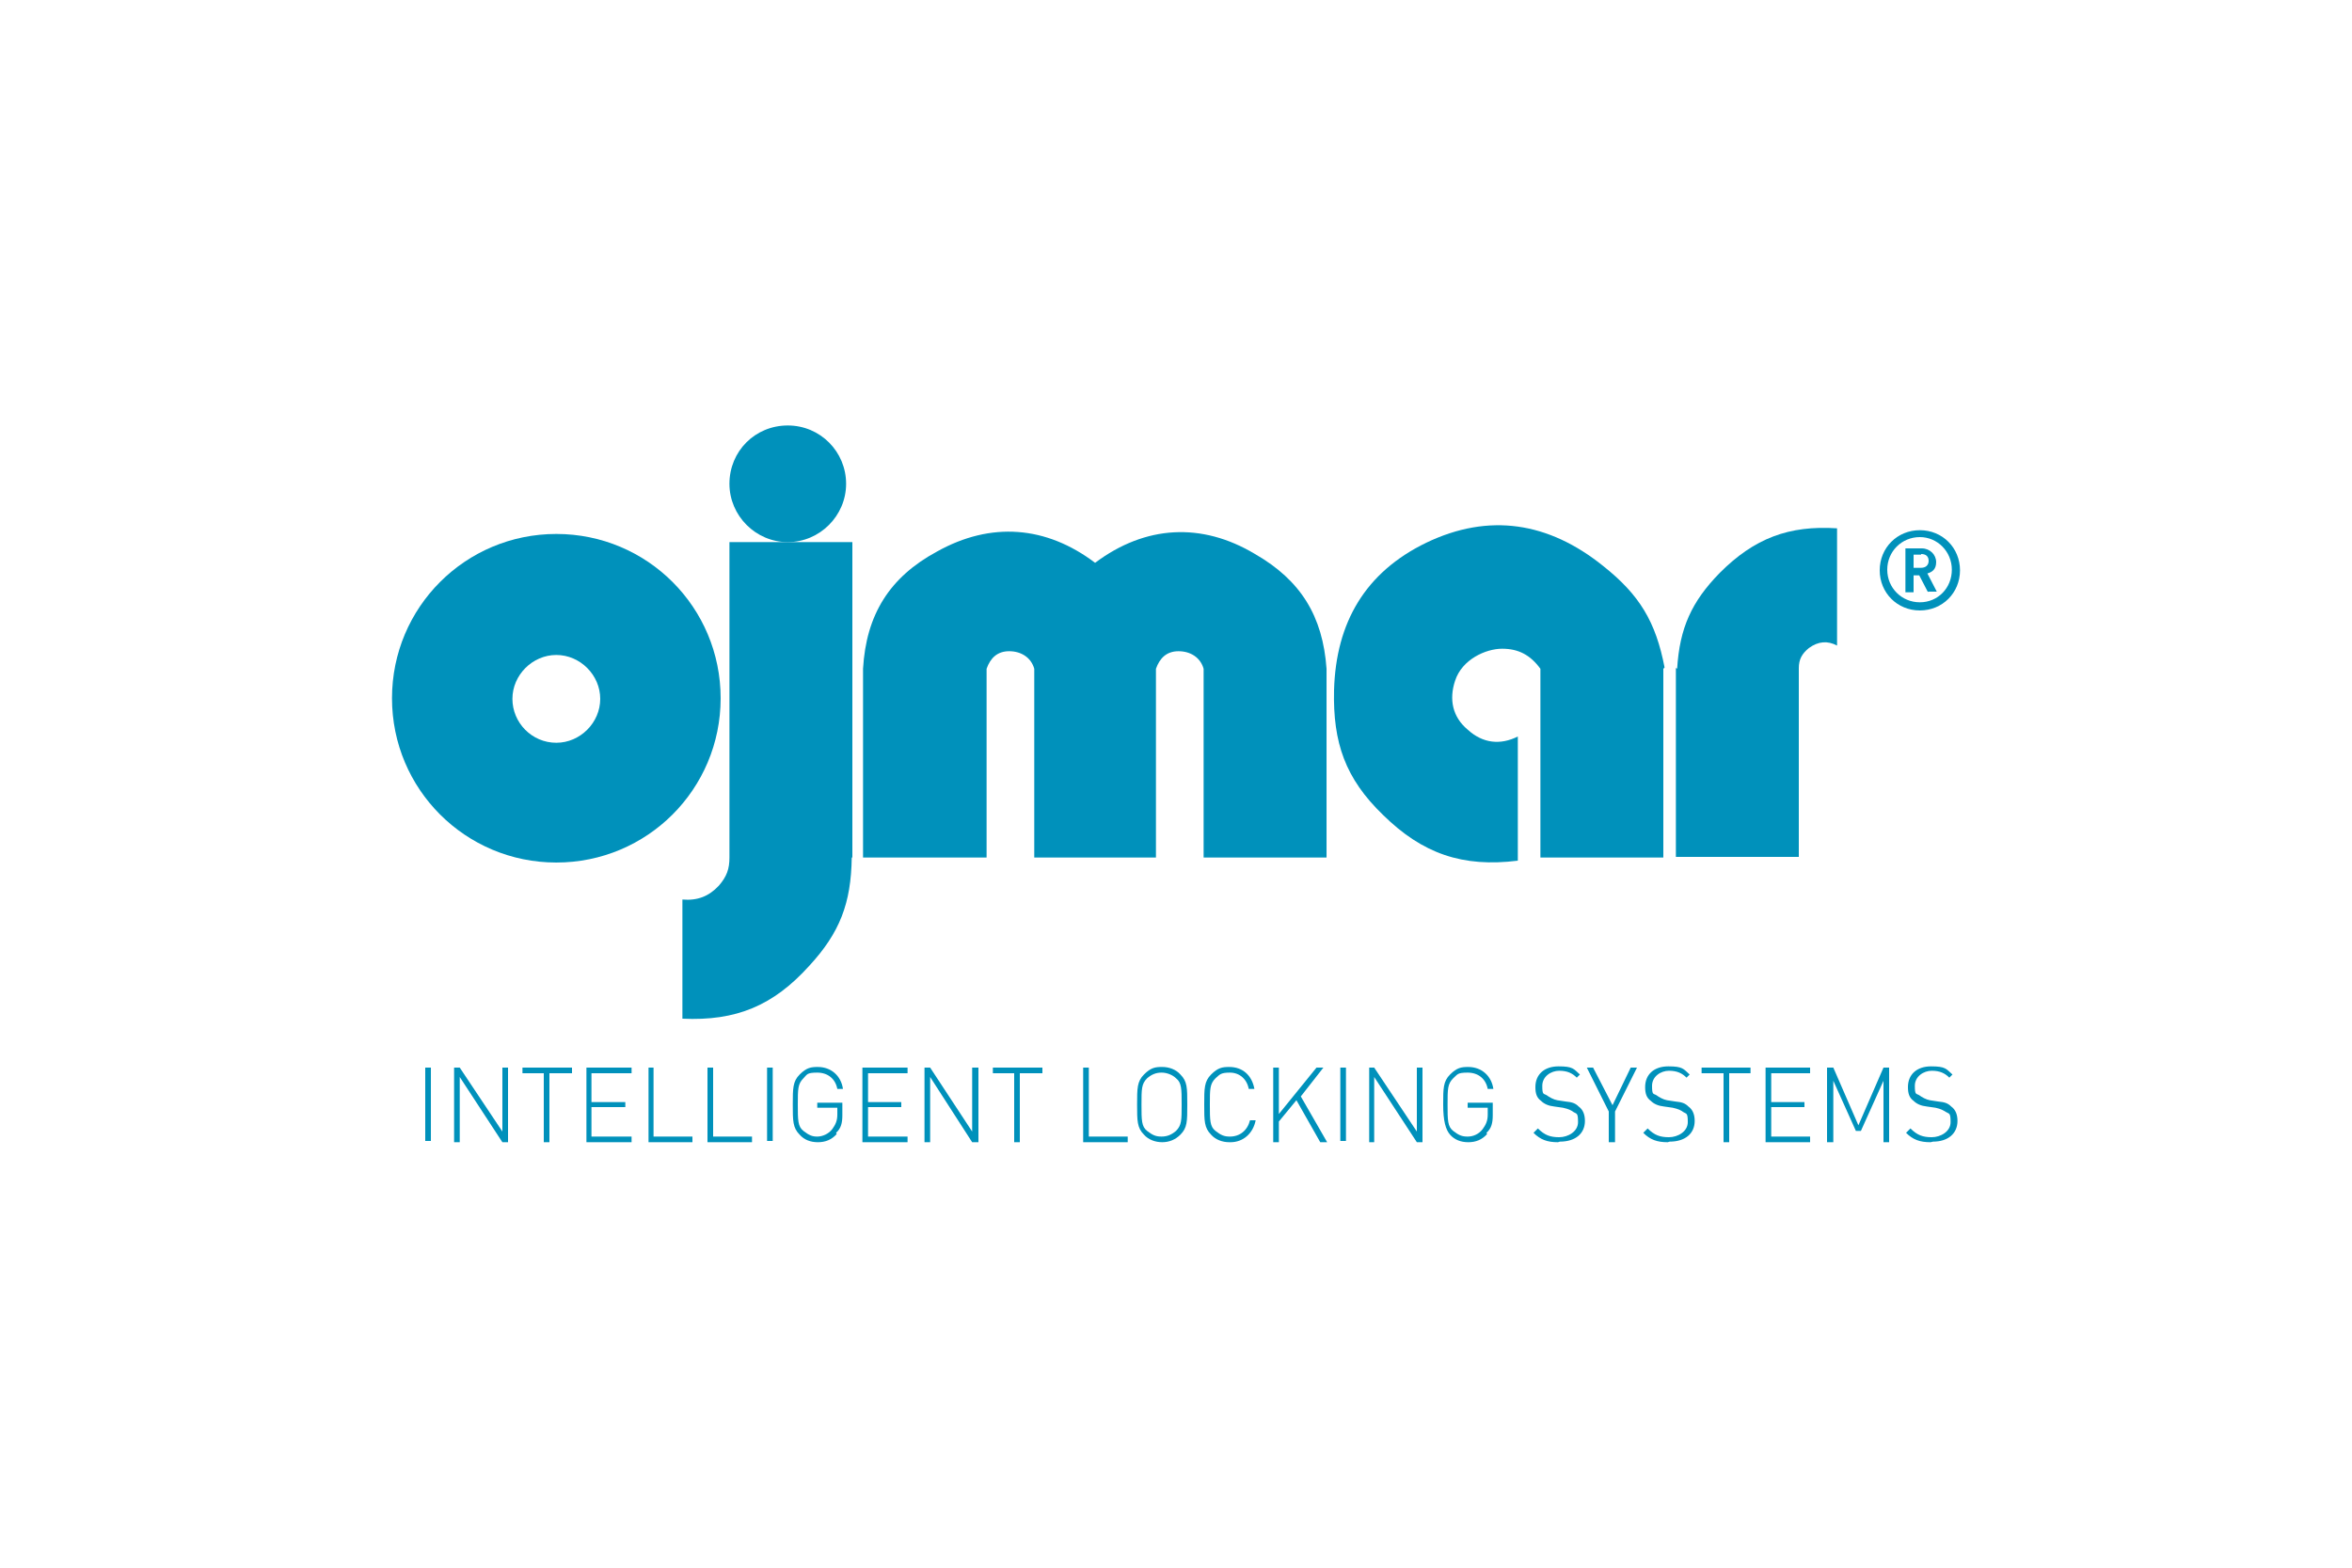
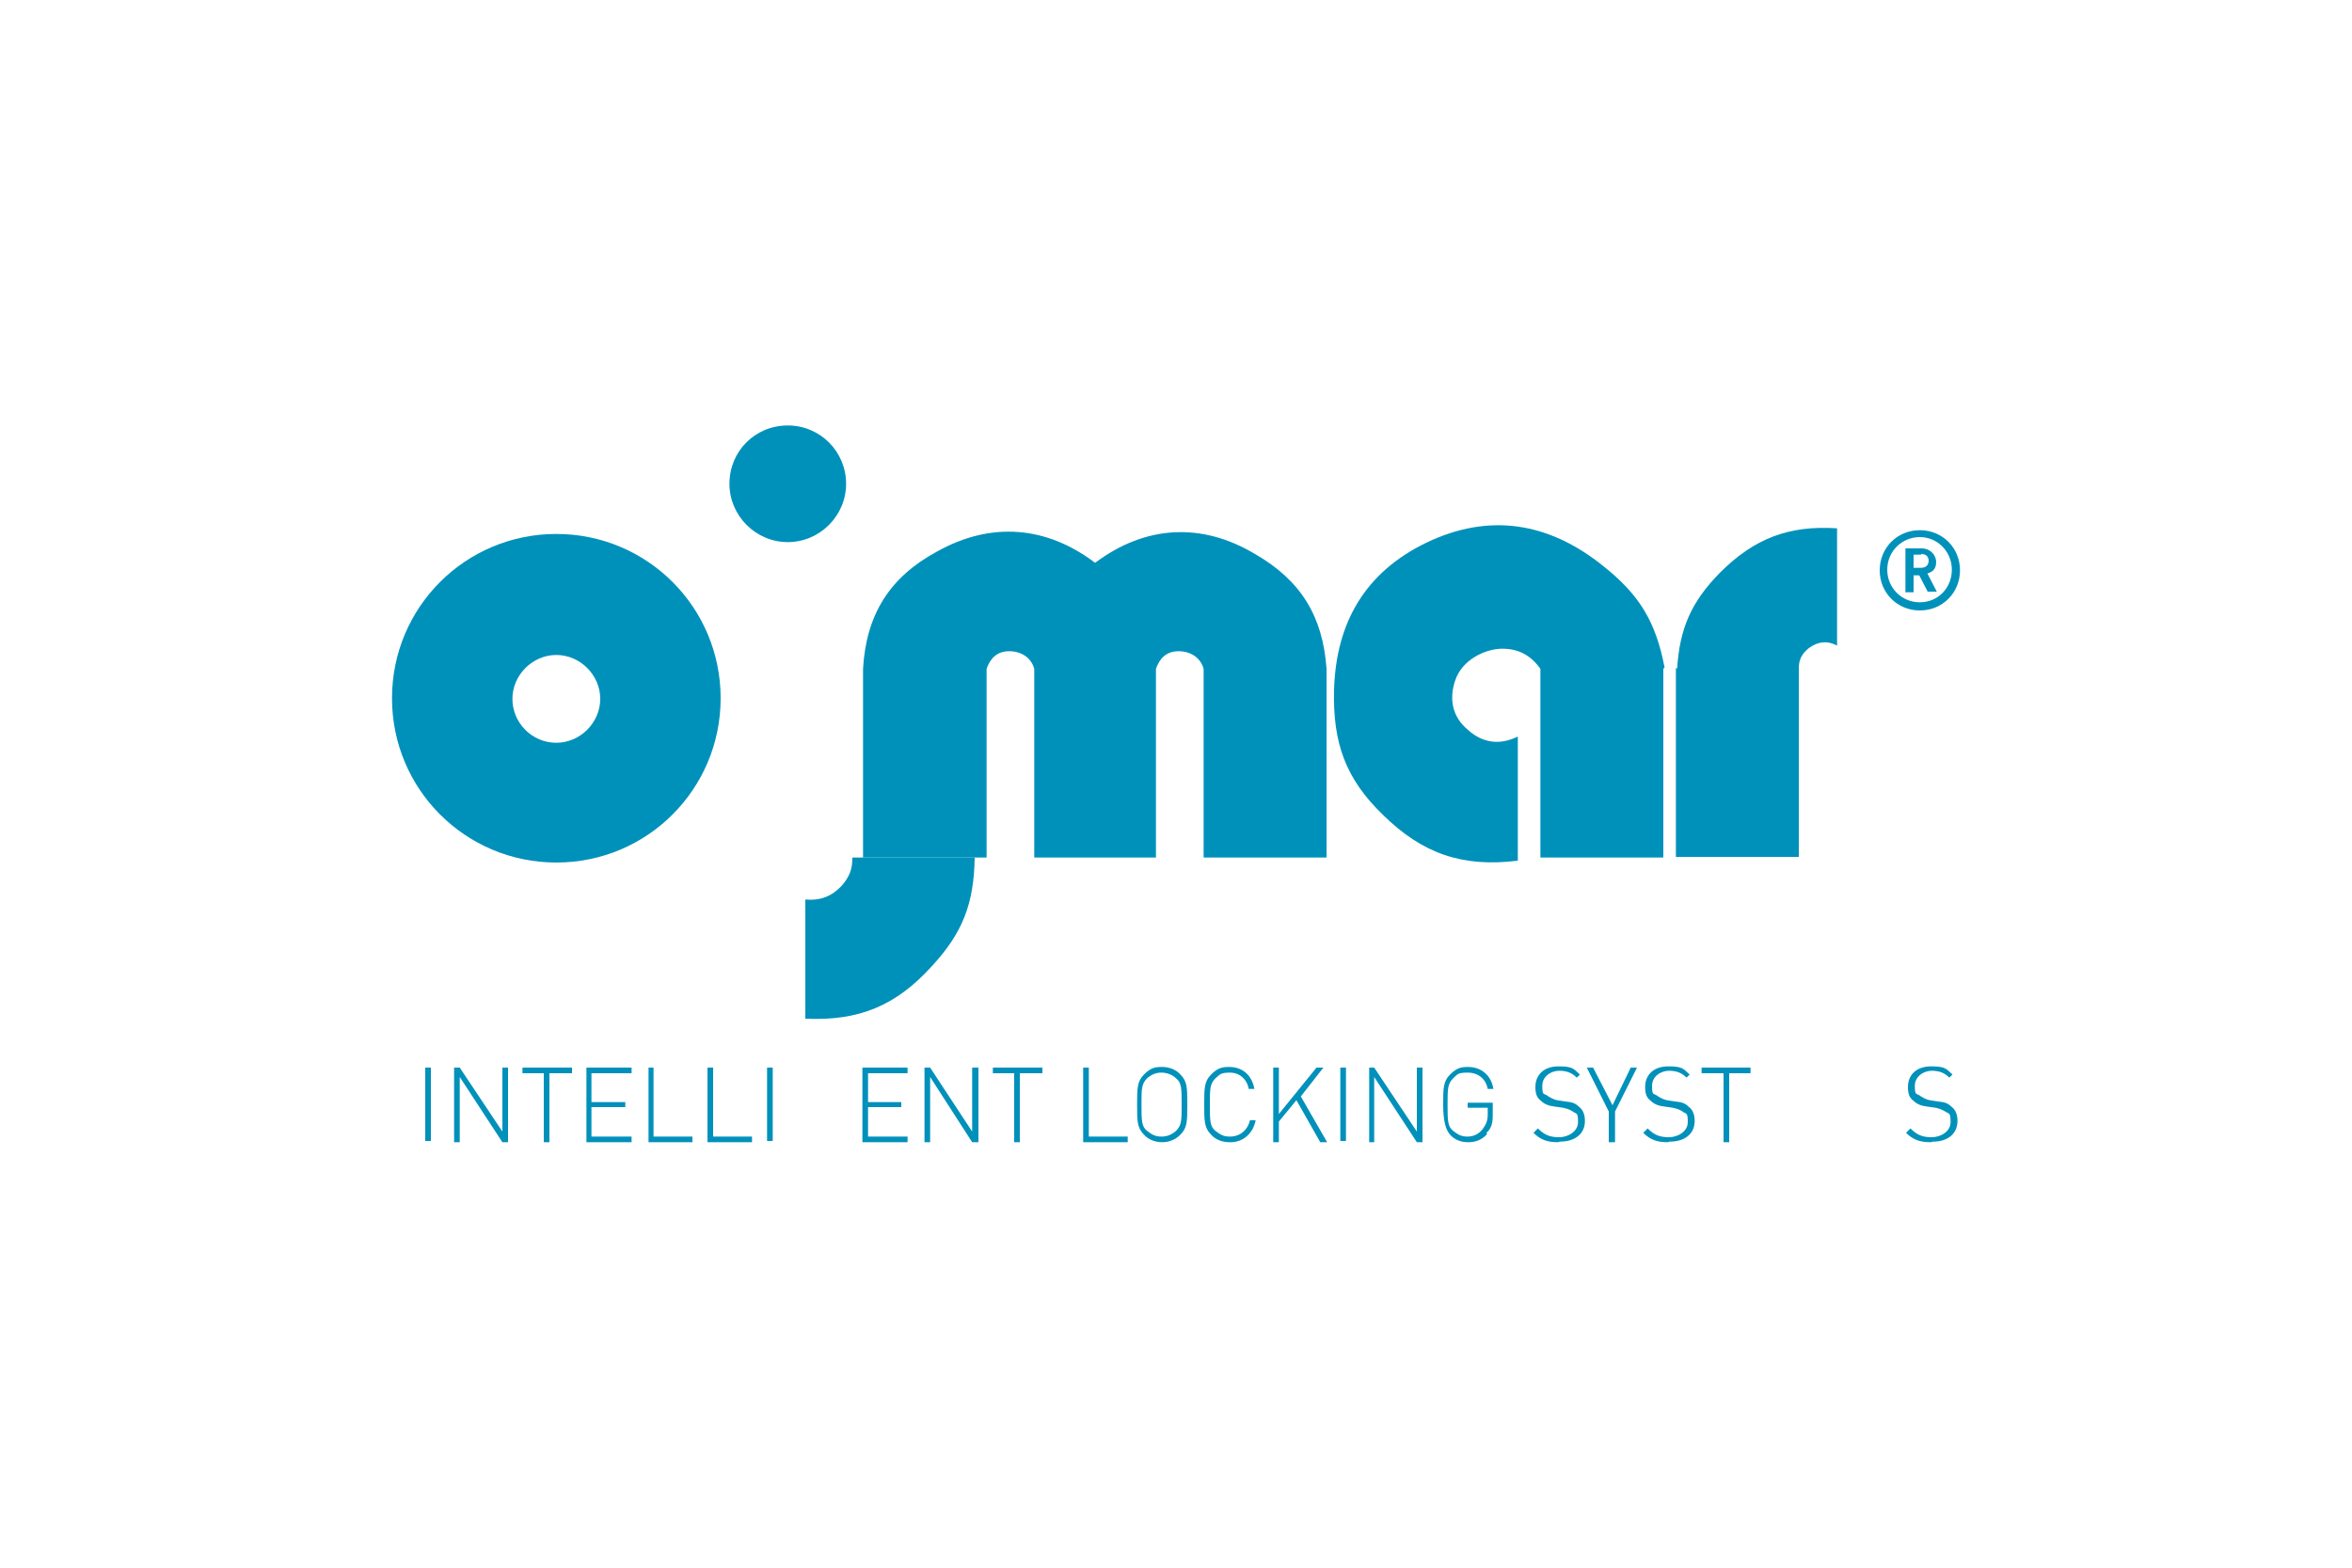
<svg xmlns="http://www.w3.org/2000/svg" id="Calque_1" data-name="Calque 1" viewBox="0 0 1920 1280">
  <g id="OJMAR">
    <path d="M1357.82,546.05v154.11h-100.35v-154.11c-8.19-11.26-17.92-16.38-31.23-16.38s-32.77,8.7-38.4,26.11c-5.12,15.36-2.05,29.7,10.24,39.94,12.29,11.26,26.62,12.8,40.96,5.63v101.38c-45.06,5.63-77.82-5.63-110.08-37.38-30.72-29.7-40.96-58.88-39.94-101.89,1.54-55.3,25.6-96.26,75.26-120.32,51.2-24.58,99.84-16.9,144.38,18.94,29.7,23.55,43.01,45.57,50.18,82.94" fill="#0091bb" fill-rule="evenodd" />
    <path d="M1369.09,546.05c2.05-33.28,11.78-54.78,34.82-78.34,28.16-28.16,56.32-38.91,95.74-36.35v95.74c-7.68-4.1-15.36-3.58-23.04,2.05-5.63,4.61-8.19,9.22-8.19,16.38v154.11h-100.35v-154.11h.51l.51.51Z" fill="#0091bb" fill-rule="evenodd" />
-     <path d="M695.81,700.16v-257.54h-100.35v257.54c0,9.22-2.05,15.36-8.7,23.04-8.19,8.7-17.41,12.29-29.7,11.26v97.28c44.03,2.05,74.24-10.75,103.42-43.01,25.09-27.14,34.3-51.2,34.82-88.58" fill="#0091bb" fill-rule="evenodd" />
+     <path d="M695.81,700.16v-257.54v257.54c0,9.22-2.05,15.36-8.7,23.04-8.19,8.7-17.41,12.29-29.7,11.26v97.28c44.03,2.05,74.24-10.75,103.42-43.01,25.09-27.14,34.3-51.2,34.82-88.58" fill="#0091bb" fill-rule="evenodd" />
    <path d="M595.46,395.01c0-26.62,20.99-47.62,47.62-47.62s47.62,21.5,47.62,47.62-21.5,47.62-47.62,47.62-47.62-21.5-47.62-47.62" fill="#0091bb" fill-rule="evenodd" />
    <path d="M945.15,700.16h-100.86v-154.11c-2.56-9.22-10.75-14.34-20.48-14.34s-15.36,5.63-18.43,14.34v154.11h-100.86v-154.11c2.56-44.03,21.5-74.75,60.42-95.74,44.03-24.58,89.09-20.99,129.02,9.22,40.96-30.72,87.04-33.28,130.56-7.17,37.38,21.5,55.3,50.69,58.37,93.7v154.11h-100.35v-154.11c-2.56-9.22-10.75-14.34-20.48-14.34s-15.36,5.63-18.43,14.34v154.11h1.54Z" fill="#0091bb" fill-rule="evenodd" />
    <path d="M454.14,435.97c-74.24,0-134.14,59.9-134.14,134.14s59.9,134.14,134.14,134.14,134.14-59.9,134.14-134.14-59.9-134.14-134.14-134.14M454.14,606.46c-19.97,0-35.84-16.38-35.84-35.84s16.38-35.84,35.84-35.84,35.84,16.38,35.84,35.84-16.38,35.84-35.84,35.84" fill="#0091bb" fill-rule="evenodd" />
    <rect x="347.14" y="871.68" width="4.61" height="59.9" fill="#0091bb" />
    <polygon points="375.3 879.36 375.3 932.61 370.69 932.61 370.69 871.68 375.3 871.68 410.11 923.9 410.11 871.68 414.72 871.68 414.72 932.61 410.11 932.61 375.3 879.36" fill="#0091bb" />
    <polygon points="448.51 932.61 443.9 932.61 443.9 876.29 426.5 876.29 426.5 871.68 466.94 871.68 466.94 876.29 448.51 876.29 448.51 932.61" fill="#0091bb" />
    <polygon points="478.72 871.68 515.58 871.68 515.58 876.29 482.82 876.29 482.82 899.84 510.46 899.84 510.46 903.94 482.82 903.94 482.82 928 515.58 928 515.58 932.61 478.72 932.61 478.72 871.68" fill="#0091bb" />
    <polygon points="529.41 871.68 533.5 871.68 533.5 928 565.25 928 565.25 932.61 529.41 932.61 529.41 871.68" fill="#0091bb" />
    <polygon points="577.54 871.68 582.14 871.68 582.14 928 613.89 928 613.89 932.61 577.54 932.61 577.54 871.68" fill="#0091bb" />
    <rect x="626.18" y="871.68" width="4.61" height="59.9" fill="#0091bb" />
-     <path d="M683.01,925.95c-4.1,4.61-9.22,6.66-15.36,6.66s-11.26-2.05-14.85-6.14c-5.63-5.63-5.63-11.26-5.63-24.58s0-18.94,5.63-24.58c5.63-5.63,9.22-6.14,14.85-6.14,10.75,0,18.94,7.17,20.48,17.92h-4.61c-1.54-8.19-7.68-13.31-16.38-13.31s-8.19,1.54-11.26,4.61c-4.61,4.61-4.61,8.7-4.61,21.5s0,17.92,4.61,21.5,7.17,4.61,11.26,4.61,9.22-2.05,12.29-6.14c2.56-3.58,4.1-6.66,4.1-11.78v-5.63h-16.38v-4.1h20.48v10.24c0,6.14-1.02,10.75-5.12,14.34" fill="#0091bb" />
    <polygon points="704 871.68 740.86 871.68 740.86 876.29 708.61 876.29 708.61 899.84 735.74 899.84 735.74 903.94 708.61 903.94 708.61 928 740.86 928 740.86 932.61 704 932.61 704 871.68" fill="#0091bb" />
    <polygon points="759.3 879.36 759.3 932.61 754.69 932.61 754.69 871.68 759.3 871.68 793.6 923.9 793.6 871.68 798.72 871.68 798.72 932.61 793.6 932.61 759.3 879.36" fill="#0091bb" />
    <polygon points="832.51 932.61 827.9 932.61 827.9 876.29 810.5 876.29 810.5 871.68 850.94 871.68 850.94 876.29 832.51 876.29 832.51 932.61" fill="#0091bb" />
    <polygon points="884.22 871.68 888.83 871.68 888.83 928 920.58 928 920.58 932.61 884.22 932.61 884.22 871.68" fill="#0091bb" />
    <path d="M963.58,926.46c-4.1,4.1-9.22,6.14-14.85,6.14s-11.26-2.05-14.85-6.14c-5.63-5.63-5.63-11.26-5.63-24.58s0-18.94,5.63-24.58c5.63-5.63,9.22-6.14,14.85-6.14s11.26,2.05,14.85,6.14c5.63,5.63,5.63,10.75,5.63,24.58s0,18.94-5.63,24.58M960,880.38c-2.56-2.56-7.17-4.61-11.78-4.61s-8.19,1.54-11.78,4.61c-4.61,4.61-4.61,8.7-4.61,21.5s0,17.92,4.61,21.5c4.61,3.58,7.17,4.61,11.78,4.61s8.19-1.54,11.78-4.61c4.61-4.61,4.61-8.7,4.61-21.5s0-17.92-4.61-21.5" fill="#0091bb" />
    <path d="M1003.52,932.61c-5.63,0-11.26-2.05-14.85-6.14-5.63-5.63-5.63-11.26-5.63-24.58s0-18.94,5.63-24.58c5.63-5.63,9.22-6.14,14.85-6.14,10.75,0,18.43,6.66,20.48,17.92h-4.61c-1.54-8.19-7.68-13.31-15.36-13.31s-8.19,1.54-11.78,4.61c-4.61,4.61-4.61,8.7-4.61,21.5s0,17.92,4.61,21.5,7.17,4.61,11.78,4.61c8.19,0,14.34-5.12,16.38-13.31h4.61c-2.05,10.75-10.24,17.92-20.48,17.92" fill="#0091bb" />
    <polygon points="1058.3 898.3 1043.97 915.71 1043.97 932.61 1039.36 932.61 1039.36 871.68 1043.97 871.68 1043.97 909.57 1074.69 871.68 1080.32 871.68 1061.89 895.23 1083.39 932.61 1077.76 932.61 1058.3 898.3" fill="#0091bb" />
    <rect x="1094.14" y="871.68" width="4.61" height="59.9" fill="#0091bb" />
    <polygon points="1121.79 879.36 1121.79 932.61 1117.7 932.61 1117.7 871.68 1121.79 871.68 1156.61 923.9 1156.61 871.68 1161.22 871.68 1161.22 932.61 1156.61 932.61 1121.79 879.36" fill="#0091bb" />
    <path d="M1213.95,925.95c-4.1,4.61-9.22,6.66-15.36,6.66s-11.26-2.05-14.85-6.14-5.63-11.26-5.63-24.58,0-18.94,5.63-24.58c5.63-5.63,9.22-6.14,14.85-6.14,10.75,0,18.94,7.17,20.48,17.92h-4.61c-1.54-8.19-7.68-13.31-16.38-13.31s-8.19,1.54-11.78,4.61c-4.61,4.61-4.61,8.7-4.61,21.5s0,17.92,4.61,21.5c4.61,3.58,7.17,4.61,11.78,4.61s9.22-2.05,12.29-6.14c2.56-3.58,4.1-6.66,4.1-11.78v-5.63h-16.38v-4.1h20.48v10.24c0,6.14-1.02,10.75-5.12,14.34" fill="#0091bb" />
    <path d="M1271.81,932.61c-8.7,0-14.34-2.05-19.97-7.68l3.58-3.58c5.63,5.63,10.24,7.17,17.41,7.17s15.36-4.61,15.36-12.29-1.02-6.66-3.58-8.19c-2.05-1.54-4.1-2.56-8.7-3.58l-7.17-1.02c-4.61-.51-8.19-2.05-10.75-4.61-3.58-2.56-4.61-6.14-4.61-11.26,0-10.24,7.17-16.9,18.94-16.9s12.29,2.05,17.41,6.66l-2.56,2.56c-3.58-3.58-7.68-5.63-14.34-5.63s-13.82,4.61-13.82,12.29,1.02,6.14,3.58,7.68c2.05,1.54,5.63,3.58,8.7,4.1l6.66,1.02c5.63.51,8.19,1.54,10.75,4.1,3.58,2.56,5.12,6.66,5.12,11.78,0,10.24-7.68,16.9-20.48,16.9" fill="#0091bb" />
    <polygon points="1318.4 932.61 1313.28 932.61 1313.28 907.52 1295.36 871.68 1300.48 871.68 1316.35 902.4 1331.2 871.68 1336.32 871.68 1318.4 907.52 1318.4 932.61" fill="#0091bb" />
    <path d="M1361.41,932.61c-8.7,0-14.34-2.05-19.97-7.68l3.58-3.58c5.63,5.63,10.24,7.17,17.41,7.17s15.36-4.61,15.36-12.29-1.02-6.66-3.58-8.19c-2.05-1.54-4.1-2.56-8.7-3.58l-7.17-1.02c-4.61-.51-8.19-2.05-10.75-4.61-3.58-2.56-4.61-6.14-4.61-11.26,0-10.24,7.17-16.9,18.94-16.9s12.29,2.05,17.41,6.66l-2.56,2.56c-3.58-3.58-7.68-5.63-14.34-5.63s-13.82,4.61-13.82,12.29,1.02,6.14,3.58,7.68c2.05,1.54,5.63,3.58,8.7,4.1l6.66,1.02c5.63.51,8.19,1.54,10.75,4.1,3.58,2.56,5.12,6.66,5.12,11.78,0,10.24-7.68,16.9-20.48,16.9" fill="#0091bb" />
    <polygon points="1411.58 932.61 1406.98 932.61 1406.98 876.29 1389.06 876.29 1389.06 871.68 1428.99 871.68 1428.99 876.29 1411.58 876.29 1411.58 932.61" fill="#0091bb" />
-     <polygon points="1441.28 871.68 1477.63 871.68 1477.63 876.29 1445.89 876.29 1445.89 899.84 1473.02 899.84 1473.02 903.94 1445.89 903.94 1445.89 928 1477.63 928 1477.63 932.61 1441.28 932.61 1441.28 871.68" fill="#0091bb" />
-     <polygon points="1537.54 882.43 1519.1 923.39 1515.01 923.39 1496.58 882.43 1496.58 932.61 1491.46 932.61 1491.46 871.68 1496.58 871.68 1517.06 918.78 1537.54 871.68 1542.14 871.68 1542.14 932.61 1537.54 932.61 1537.54 882.43" fill="#0091bb" />
    <path d="M1575.94,932.61c-8.7,0-14.34-2.05-19.97-7.68l3.58-3.58c5.63,5.63,10.24,7.17,17.41,7.17s15.36-4.61,15.36-12.29-1.02-6.66-3.58-8.19-4.1-2.56-8.7-3.58l-7.17-1.02c-4.61-.51-8.19-2.05-10.75-4.61-3.58-2.56-4.61-6.14-4.61-11.26,0-10.24,7.17-16.9,18.94-16.9s12.29,2.05,17.41,6.66l-2.56,2.56c-3.58-3.58-7.68-5.63-14.34-5.63s-13.82,4.61-13.82,12.29,1.02,6.14,3.58,7.68c2.05,1.54,5.63,3.58,8.7,4.1l6.66,1.02c5.63.51,8.19,1.54,10.75,4.1,3.58,2.56,5.12,6.66,5.12,11.78,0,10.24-7.68,16.9-19.97,16.9" fill="#0091bb" />
    <path d="M1567.23,498.43c-18.43,0-32.77-14.34-32.77-32.77s14.34-32.77,32.77-32.77,32.77,14.34,32.77,32.77-14.34,32.77-32.77,32.77M1567.23,438.53c-14.85,0-26.62,11.78-26.62,26.62s11.78,26.62,26.62,26.62,26.11-11.78,26.11-26.62-11.78-26.62-26.11-26.62M1573.89,483.58l-7.17-13.82h-4.61v13.82h-6.66v-35.84h13.31c6.66,0,11.78,5.12,11.78,11.26s-3.58,8.19-7.17,9.22l7.68,14.85h-7.17v.51ZM1568.26,452.86h-6.14v10.75h6.14c3.58,0,6.14-2.05,6.14-5.63s-2.05-5.63-6.14-5.63" fill="#0091bb" />
  </g>
</svg>